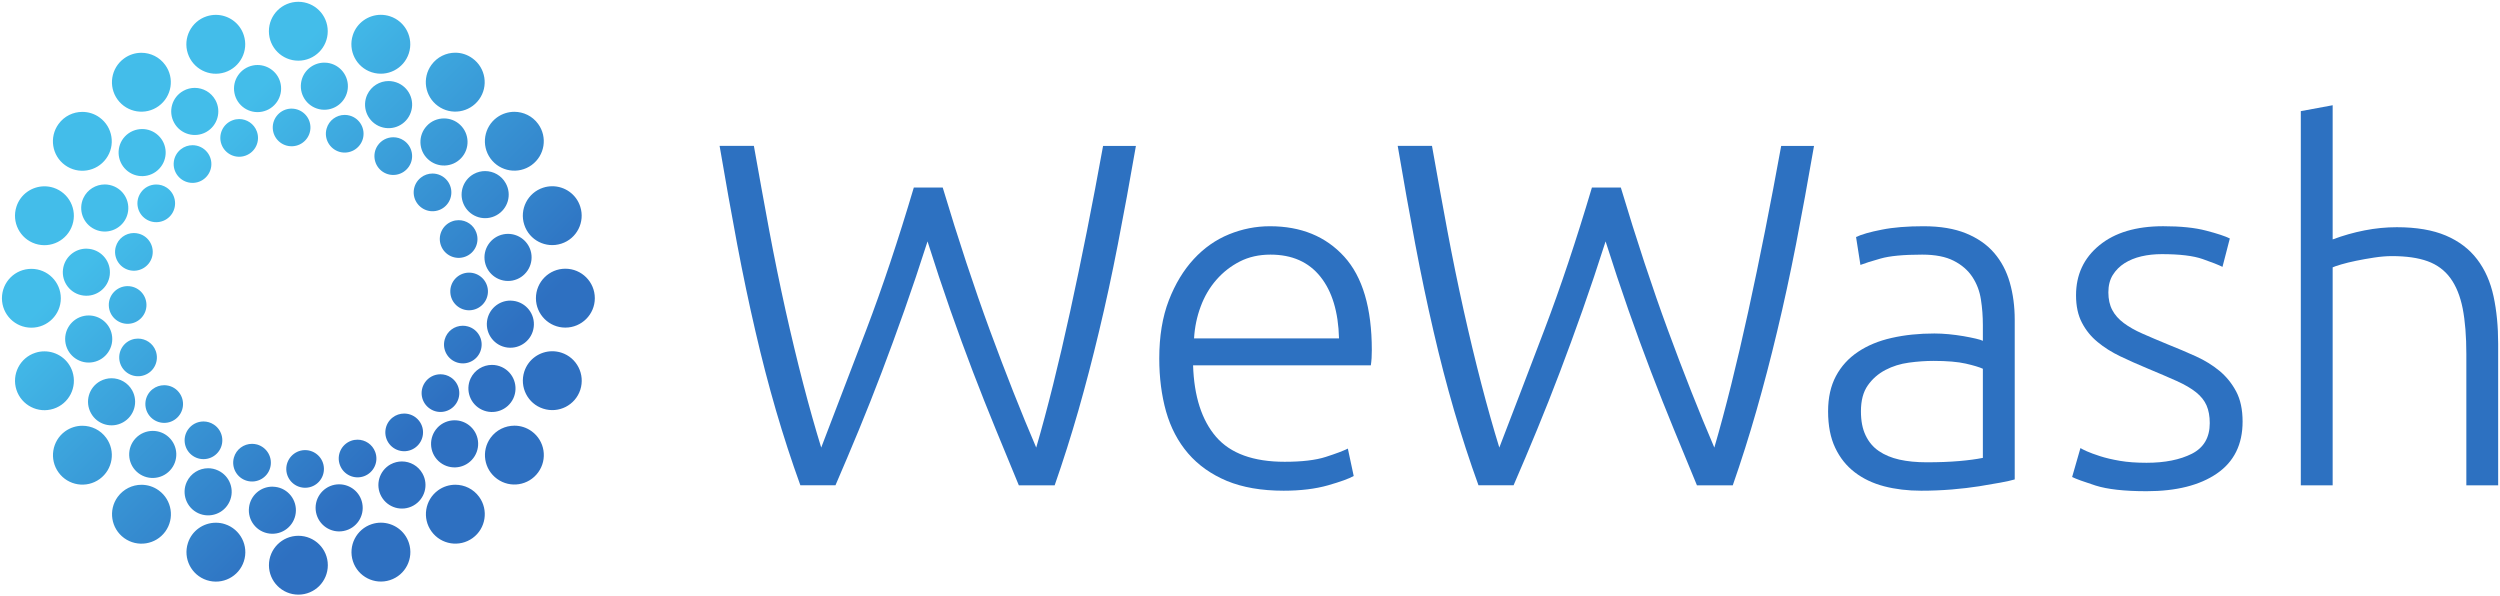
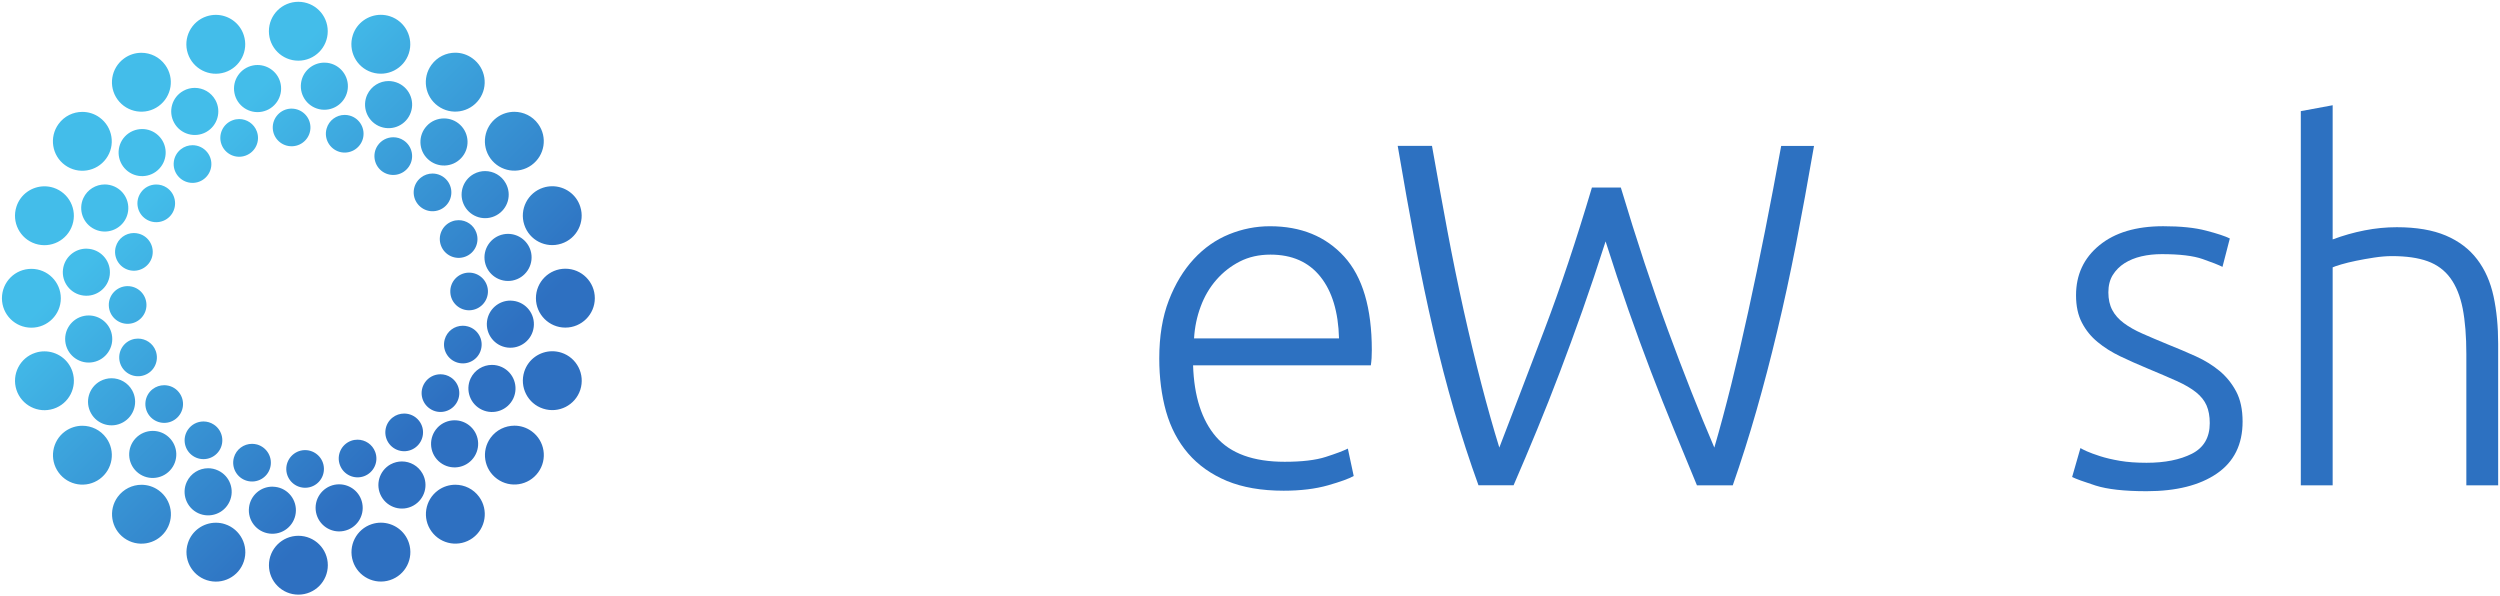
<svg xmlns="http://www.w3.org/2000/svg" xmlns:ns1="http://www.inkscape.org/namespaces/inkscape" xmlns:ns2="http://sodipodi.sourceforge.net/DTD/sodipodi-0.dtd" width="1000" height="238.6" viewBox="0 0 264.583 63.13" version="1.1" id="svg1" ns1:version="1.3.2 (091e20e, 2023-11-25, custom)" ns2:docname="WeWash Logo.svg">
  <ns2:namedview id="namedview1" pagecolor="#ffffff" bordercolor="#000000" borderopacity="0.25" ns1:showpageshadow="2" ns1:pageopacity="0.0" ns1:pagecheckerboard="0" ns1:deskcolor="#d1d1d1" ns1:document-units="mm" ns1:zoom="1.4627806" ns1:cx="511.35489" ns1:cy="112.45706" ns1:window-width="1920" ns1:window-height="1017" ns1:window-x="-8" ns1:window-y="-8" ns1:window-maximized="1" ns1:current-layer="layer1" />
  <defs id="defs1">
    <clipPath clipPathUnits="userSpaceOnUse" id="clipPath23">
      <path d="m 439.541,188.06 h 108.972 v 40.536 H 439.541 Z" transform="translate(-486.783,-210.938)" id="path23" />
    </clipPath>
    <clipPath clipPathUnits="userSpaceOnUse" id="clipPath25">
      <path d="m 439.541,188.06 h 108.972 v 40.536 H 439.541 Z" transform="translate(-496.124,-207.382)" id="path25" />
    </clipPath>
    <clipPath clipPathUnits="userSpaceOnUse" id="clipPath27">
      <path d="m 439.541,188.06 h 108.972 v 40.536 H 439.541 Z" transform="translate(-502.766,-210.938)" id="path27" />
    </clipPath>
    <clipPath clipPathUnits="userSpaceOnUse" id="clipPath29">
      <path d="m 439.541,188.06 h 108.972 v 40.536 H 439.541 Z" transform="translate(-509.972,-204.461)" id="path29" />
    </clipPath>
    <clipPath clipPathUnits="userSpaceOnUse" id="clipPath31">
      <path d="m 439.541,188.06 h 108.972 v 40.536 H 439.541 Z" transform="translate(-515.158,-204.449)" id="path31" />
    </clipPath>
    <clipPath clipPathUnits="userSpaceOnUse" id="clipPath33">
      <path d="m 439.541,188.06 h 108.972 v 40.536 H 439.541 Z" transform="translate(-518.793,-203.918)" id="path33" />
    </clipPath>
    <linearGradient x1="0" y1="0" x2="1" y2="0" gradientUnits="userSpaceOnUse" gradientTransform="matrix(43.878,43.878,-43.878,43.878,9.638,9.622)" spreadMethod="pad" id="linearGradient36">
      <stop style="stop-opacity:1;stop-color:#43bdea" offset="0" id="stop33" />
      <stop style="stop-opacity:1;stop-color:#43bdea" offset="0.2" id="stop34" />
      <stop style="stop-opacity:1;stop-color:#2e70c1" offset="0.8" id="stop35" />
      <stop style="stop-opacity:1;stop-color:#2e70c1" offset="1" id="stop36" />
    </linearGradient>
    <clipPath clipPathUnits="userSpaceOnUse" id="clipPath23-6">
-       <path d="m 439.541,188.06 h 108.972 v 40.536 H 439.541 Z" transform="translate(-486.783,-210.938)" id="path23-1" />
-     </clipPath>
+       </clipPath>
    <clipPath clipPathUnits="userSpaceOnUse" id="clipPath25-8">
      <path d="m 439.541,188.06 h 108.972 v 40.536 H 439.541 Z" transform="translate(-496.124,-207.382)" id="path25-1" />
    </clipPath>
    <clipPath clipPathUnits="userSpaceOnUse" id="clipPath27-3">
-       <path d="m 439.541,188.06 h 108.972 v 40.536 H 439.541 Z" transform="translate(-502.766,-210.938)" id="path27-5" />
-     </clipPath>
+       </clipPath>
    <clipPath clipPathUnits="userSpaceOnUse" id="clipPath29-1">
      <path d="m 439.541,188.06 h 108.972 v 40.536 H 439.541 Z" transform="translate(-509.972,-204.461)" id="path29-7" />
    </clipPath>
    <clipPath clipPathUnits="userSpaceOnUse" id="clipPath31-8">
      <path d="m 439.541,188.06 h 108.972 v 40.536 H 439.541 Z" transform="translate(-515.158,-204.449)" id="path31-4" />
    </clipPath>
    <clipPath clipPathUnits="userSpaceOnUse" id="clipPath33-0">
      <path d="m 439.541,188.06 h 108.972 v 40.536 H 439.541 Z" transform="translate(-518.793,-203.918)" id="path33-9" />
    </clipPath>
  </defs>
  <g ns1:label="Lapis 1" ns1:groupmode="layer" id="layer1">
    <g id="g2">
      <g id="g1" style="fill:#2d71c1;fill-opacity:1">
-         <path id="path22" d="m 0,0 c 0.371,-1.237 0.742,-2.358 1.111,-3.364 0.37,-1.006 0.734,-1.928 1.093,-2.766 0.265,0.908 0.531,1.978 0.8,3.208 0.269,1.231 0.528,2.532 0.776,3.903 H 4.554 C 4.411,0.157 4.27,-0.615 4.129,-1.336 3.989,-2.056 3.841,-2.741 3.685,-3.39 3.53,-4.041 3.367,-4.663 3.197,-5.26 3.026,-5.856 2.84,-6.442 2.639,-7.019 H 1.794 c -0.181,0.44 -0.362,0.879 -0.543,1.318 -0.18,0.439 -0.36,0.891 -0.538,1.356 -0.178,0.466 -0.356,0.952 -0.534,1.459 -0.178,0.508 -0.357,1.046 -0.537,1.616 -0.183,-0.572 -0.364,-1.112 -0.544,-1.62 -0.18,-0.509 -0.358,-0.995 -0.535,-1.461 -0.177,-0.466 -0.356,-0.918 -0.537,-1.357 -0.181,-0.439 -0.366,-0.875 -0.554,-1.311 h -0.827 c -0.209,0.577 -0.4,1.165 -0.574,1.761 -0.174,0.598 -0.336,1.221 -0.486,1.871 -0.151,0.65 -0.295,1.335 -0.431,2.055 -0.135,0.719 -0.273,1.49 -0.413,2.313 h 0.808 c 0.12,-0.676 0.24,-1.34 0.361,-1.99 0.122,-0.651 0.251,-1.28 0.386,-1.888 0.136,-0.608 0.274,-1.183 0.415,-1.726 0.141,-0.543 0.283,-1.045 0.425,-1.507 0.329,0.854 0.682,1.778 1.062,2.775 0.379,0.995 0.753,2.114 1.121,3.355 z" style="fill:#2d71c1;fill-opacity:1;fill-rule:nonzero;stroke:none" transform="matrix(4.49,0,0,-4.49,99.77,19.846)" clip-path="url(#clipPath23)" />
        <path id="path24" d="m 0,0 c -0.016,0.623 -0.162,1.108 -0.439,1.454 -0.277,0.347 -0.669,0.52 -1.177,0.52 -0.27,0 -0.51,-0.054 -0.722,-0.162 C -2.55,1.704 -2.734,1.56 -2.892,1.379 -3.05,1.198 -3.173,0.989 -3.261,0.75 -3.35,0.512 -3.402,0.261 -3.417,0 Z m -4.237,-0.474 c 0,0.524 0.075,0.98 0.225,1.369 0.15,0.388 0.347,0.713 0.589,0.975 0.242,0.262 0.52,0.456 0.831,0.583 0.312,0.127 0.633,0.19 0.964,0.19 0.731,0 1.314,-0.238 1.749,-0.715 C 0.556,1.451 0.773,0.715 0.773,-0.277 0.773,-0.339 0.772,-0.4 0.768,-0.462 0.764,-0.524 0.758,-0.581 0.75,-0.635 h -4.19 c 0.023,-0.731 0.204,-1.293 0.542,-1.686 0.339,-0.392 0.878,-0.588 1.616,-0.588 0.408,0 0.731,0.038 0.97,0.115 0.239,0.077 0.412,0.142 0.52,0.196 l 0.138,-0.646 c -0.108,-0.062 -0.31,-0.135 -0.606,-0.22 -0.296,-0.084 -0.645,-0.127 -1.045,-0.127 -0.523,0 -0.969,0.078 -1.339,0.231 -0.369,0.155 -0.673,0.37 -0.912,0.647 -0.238,0.277 -0.411,0.606 -0.52,0.987 -0.107,0.381 -0.161,0.798 -0.161,1.252" style="fill:#2d71c1;fill-opacity:1;fill-rule:nonzero;stroke:none" transform="matrix(4.49,0,0,-4.49,141.713,35.811)" clip-path="url(#clipPath25)" />
        <path id="path26" d="m 0,0 c 0.371,-1.237 0.741,-2.358 1.111,-3.364 0.37,-1.006 0.734,-1.928 1.093,-2.766 0.265,0.908 0.531,1.978 0.8,3.208 0.269,1.231 0.527,2.532 0.776,3.903 H 4.554 C 4.411,0.157 4.27,-0.615 4.13,-1.336 3.989,-2.056 3.841,-2.741 3.685,-3.39 3.53,-4.041 3.367,-4.663 3.196,-5.26 3.026,-5.856 2.84,-6.442 2.639,-7.019 H 1.794 c -0.181,0.44 -0.362,0.879 -0.543,1.318 -0.18,0.439 -0.36,0.891 -0.538,1.356 -0.178,0.466 -0.356,0.952 -0.534,1.459 -0.178,0.508 -0.357,1.046 -0.538,1.616 -0.182,-0.572 -0.364,-1.112 -0.543,-1.62 -0.18,-0.509 -0.358,-0.995 -0.535,-1.461 -0.177,-0.466 -0.356,-0.918 -0.537,-1.357 -0.181,-0.439 -0.365,-0.875 -0.554,-1.311 h -0.827 c -0.209,0.577 -0.4,1.165 -0.574,1.761 -0.174,0.598 -0.336,1.221 -0.486,1.871 -0.151,0.65 -0.295,1.335 -0.431,2.055 -0.136,0.719 -0.273,1.49 -0.413,2.313 h 0.808 c 0.119,-0.676 0.24,-1.34 0.361,-1.99 0.122,-0.651 0.251,-1.28 0.386,-1.888 0.136,-0.608 0.274,-1.183 0.415,-1.726 0.141,-0.543 0.283,-1.045 0.425,-1.507 0.329,0.854 0.683,1.778 1.062,2.775 0.379,0.995 0.752,2.114 1.121,3.355 z" style="fill:#2d71c1;fill-opacity:1;fill-rule:nonzero;stroke:none" transform="matrix(4.49,0,0,-4.49,171.537,19.846)" clip-path="url(#clipPath27)" />
-         <path id="path28" d="M 0,0 C 0.292,0 0.548,0.01 0.768,0.029 0.987,0.048 1.173,0.073 1.327,0.104 V 2.205 C 1.243,2.243 1.108,2.284 0.924,2.326 0.739,2.368 0.485,2.39 0.162,2.39 -0.023,2.39 -0.216,2.376 -0.416,2.349 -0.616,2.322 -0.8,2.265 -0.97,2.176 -1.139,2.087 -1.278,1.966 -1.385,1.813 -1.494,1.658 -1.547,1.455 -1.547,1.201 c 0,-0.224 0.036,-0.412 0.11,-0.566 C -1.364,0.481 -1.261,0.358 -1.126,0.266 -0.991,0.173 -0.83,0.106 -0.641,0.063 -0.452,0.021 -0.239,0 0,0 M -0.07,5.564 C 0.323,5.564 0.656,5.508 0.929,5.397 1.202,5.285 1.424,5.132 1.593,4.935 1.762,4.739 1.885,4.506 1.962,4.237 2.039,3.967 2.078,3.675 2.078,3.36 V -0.404 C 2.001,-0.427 1.889,-0.452 1.743,-0.479 1.597,-0.506 1.427,-0.535 1.235,-0.566 1.042,-0.596 0.829,-0.621 0.594,-0.641 0.36,-0.66 0.119,-0.67 -0.127,-0.67 c -0.316,0 -0.606,0.035 -0.872,0.104 -0.265,0.069 -0.496,0.179 -0.692,0.329 -0.197,0.15 -0.351,0.343 -0.462,0.578 -0.112,0.234 -0.168,0.521 -0.168,0.86 0,0.323 0.062,0.6 0.185,0.831 0.123,0.231 0.296,0.421 0.52,0.571 0.223,0.15 0.488,0.26 0.796,0.329 0.308,0.07 0.643,0.104 1.005,0.104 0.107,0 0.221,-0.006 0.34,-0.017 C 0.644,3.007 0.76,2.992 0.871,2.973 0.983,2.953 1.079,2.934 1.16,2.915 1.241,2.896 1.297,2.879 1.327,2.863 V 3.232 C 1.327,3.44 1.312,3.642 1.281,3.838 1.251,4.035 1.183,4.212 1.079,4.37 0.975,4.527 0.829,4.654 0.64,4.75 0.452,4.847 0.204,4.895 -0.104,4.895 -0.542,4.895 -0.87,4.864 -1.085,4.802 -1.301,4.741 -1.459,4.691 -1.559,4.652 L -1.662,5.31 c 0.13,0.062 0.332,0.12 0.606,0.173 0.273,0.055 0.602,0.081 0.986,0.081" style="fill:#2d71c1;fill-opacity:1;fill-rule:nonzero;stroke:none" transform="matrix(4.49,0,0,-4.49,203.895,48.926)" clip-path="url(#clipPath29)" />
        <path id="path30" d="m 0,0 c 0.431,0 0.786,0.071 1.068,0.213 0.28,0.143 0.421,0.383 0.421,0.722 0,0.162 -0.025,0.3 -0.075,0.416 C 1.364,1.466 1.281,1.57 1.166,1.662 1.05,1.755 0.898,1.843 0.71,1.928 0.521,2.012 0.288,2.113 0.011,2.228 c -0.223,0.093 -0.435,0.187 -0.635,0.283 -0.2,0.096 -0.377,0.208 -0.53,0.335 -0.155,0.127 -0.278,0.278 -0.37,0.456 -0.093,0.177 -0.139,0.392 -0.139,0.646 0,0.485 0.183,0.878 0.549,1.178 0.365,0.3 0.867,0.45 1.506,0.45 0.408,0 0.745,-0.034 1.01,-0.104 C 1.668,5.403 1.854,5.341 1.962,5.287 L 1.789,4.618 C 1.697,4.664 1.541,4.726 1.322,4.802 1.102,4.879 0.781,4.918 0.358,4.918 0.188,4.918 0.028,4.901 -0.122,4.866 -0.272,4.831 -0.404,4.777 -0.52,4.704 -0.635,4.631 -0.727,4.538 -0.797,4.426 -0.866,4.315 -0.901,4.178 -0.901,4.016 -0.901,3.854 -0.87,3.715 -0.808,3.599 -0.747,3.483 -0.656,3.382 -0.537,3.293 -0.418,3.204 -0.272,3.121 -0.099,3.045 0.075,2.968 0.273,2.884 0.496,2.792 0.727,2.7 0.948,2.606 1.16,2.51 1.372,2.414 1.558,2.299 1.72,2.165 1.882,2.03 2.012,1.868 2.112,1.68 2.212,1.491 2.263,1.255 2.263,0.97 2.263,0.431 2.06,0.023 1.656,-0.254 1.252,-0.531 0.7,-0.67 0,-0.67 c -0.524,0 -0.924,0.045 -1.201,0.133 -0.277,0.089 -0.462,0.156 -0.554,0.202 l 0.196,0.682 C -1.536,0.331 -1.486,0.306 -1.409,0.271 -1.332,0.237 -1.228,0.198 -1.097,0.156 -0.966,0.114 -0.81,0.077 -0.63,0.046 -0.449,0.015 -0.239,0 0,0" style="fill:#2d71c1;fill-opacity:1;fill-rule:nonzero;stroke:none" transform="matrix(4.49,0,0,-4.49,227.181,48.978)" clip-path="url(#clipPath31)" />
        <path id="path32" d="M 0,0 V 8.82 L 0.751,8.959 V 5.796 c 0.246,0.092 0.496,0.163 0.75,0.213 0.254,0.05 0.508,0.075 0.762,0.075 0.462,0 0.847,-0.066 1.154,-0.196 C 3.725,5.757 3.972,5.57 4.156,5.328 4.341,5.086 4.47,4.795 4.543,4.456 4.616,4.118 4.652,3.745 4.652,3.337 V 0 H 3.902 V 3.094 C 3.902,3.517 3.873,3.875 3.816,4.168 3.758,4.46 3.661,4.699 3.527,4.883 3.392,5.068 3.213,5.201 2.99,5.282 2.767,5.363 2.486,5.403 2.147,5.403 2.016,5.403 1.876,5.391 1.726,5.368 1.576,5.345 1.435,5.32 1.305,5.293 1.174,5.266 1.056,5.238 0.953,5.207 0.849,5.176 0.781,5.153 0.751,5.138 V 0 Z" style="fill:#2d71c1;fill-opacity:1;fill-rule:nonzero;stroke:none" transform="matrix(4.49,0,0,-4.49,243.502,51.364)" clip-path="url(#clipPath33)" />
      </g>
      <path id="path36" d="m 28.457,3.306 c 0,1.72 1.392,3.116 3.116,3.116 v 0 c 1.72,0 3.112,-1.396 3.112,-3.116 v 0 c 0,-1.724 -1.392,-3.116 -3.112,-3.116 v 0 c -1.724,0 -3.116,1.392 -3.116,3.116 m 8.882,0.413 c -0.53,1.639 0.364,3.399 1.998,3.929 v 0 c 1.639,0.53 3.395,-0.364 3.929,-1.998 v 0 C 43.8,4.011 42.902,2.255 41.267,1.721 v 0 C 40.948,1.618 40.625,1.568 40.302,1.568 v 0 c -1.311,0 -2.537,0.835 -2.964,2.151 M 21.874,1.725 c -1.634,0.534 -2.532,2.29 -1.998,3.929 v 0 c 0.534,1.634 2.286,2.528 3.924,1.998 v 0 c 1.634,-0.534 2.532,-2.29 1.998,-3.929 v 0 C 25.376,2.408 24.155,1.573 22.844,1.573 v 0 c -0.323,0 -0.647,0.049 -0.97,0.153 m 23.785,5.141 c -1.01,1.392 -0.705,3.341 0.691,4.351 v 0 c 1.387,1.01 3.336,0.705 4.351,-0.691 v 0 C 51.711,9.139 51.406,7.19 50.01,6.18 v 0 C 49.457,5.776 48.82,5.578 48.182,5.578 v 0 c -0.965,0 -1.913,0.449 -2.523,1.289 M 13.132,6.184 c -1.392,1.01 -1.702,2.959 -0.691,4.351 v 0 c 1.015,1.392 2.964,1.702 4.351,0.691 v 0 c 1.396,-1.015 1.702,-2.964 0.691,-4.351 v 0 C 16.872,6.031 15.924,5.587 14.964,5.587 v 0 c -0.638,0 -1.28,0.193 -1.832,0.597 m 18.724,2.631 c -0.171,1.37 0.799,2.613 2.169,2.784 v 0 c 1.365,0.162 2.604,-0.804 2.775,-2.173 v 0 C 36.966,8.061 35.996,6.817 34.631,6.647 v 0 c -0.103,-0.013 -0.202,-0.018 -0.305,-0.018 v 0 c -1.244,0 -2.317,0.925 -2.47,2.187 M 26.782,6.925 c -1.347,0.265 -2.236,1.567 -1.971,2.923 v 0 c 0.26,1.352 1.572,2.236 2.923,1.971 v 0 c 1.352,-0.265 2.232,-1.572 1.971,-2.923 v 0 C 29.476,7.706 28.425,6.88 27.258,6.88 v 0 c -0.157,0 -0.314,0.013 -0.476,0.045 m 12.083,3.094 c -0.579,1.248 -0.04,2.73 1.208,3.314 v 0 c 1.248,0.579 2.73,0.04 3.309,-1.208 v 0 c 0.584,-1.248 0.045,-2.73 -1.203,-3.314 v 0 C 41.837,8.654 41.478,8.577 41.124,8.577 v 0 c -0.938,0 -1.832,0.534 -2.259,1.441 M 19.404,9.615 c -1.208,0.665 -1.639,2.182 -0.97,3.386 v 0 c 0.665,1.203 2.182,1.639 3.386,0.974 v 0 c 1.203,-0.674 1.639,-2.187 0.974,-3.39 v 0 C 22.337,9.763 21.488,9.3 20.612,9.3 v 0 c -0.409,0 -0.826,0.099 -1.208,0.314 M 30.783,11.496 c -1.1,0.045 -1.958,0.974 -1.917,2.074 v 0 c 0.045,1.1 0.97,1.953 2.074,1.908 v 0 c 1.1,-0.04 1.958,-0.97 1.913,-2.065 v 0 C 32.812,12.336 31.923,11.496 30.854,11.496 v 0 c -0.022,0 -0.049,0 -0.072,0 m 21.818,0.929 c -1.387,1.01 -1.702,2.959 -0.691,4.351 v 0 c 1.015,1.396 2.964,1.702 4.356,0.691 v 0 c 1.392,-1.015 1.702,-2.959 0.687,-4.351 v 0 C 56.345,12.277 55.393,11.833 54.433,11.833 v 0 c -0.633,0 -1.28,0.193 -1.832,0.593 M 6.194,13.126 C 5.184,14.513 5.489,16.467 6.881,17.477 v 0 c 1.392,1.01 3.341,0.705 4.351,-0.691 v 0 C 12.247,15.398 11.933,13.449 10.545,12.439 v 0 C 9.993,12.035 9.351,11.842 8.709,11.842 v 0 c -0.961,0 -1.908,0.445 -2.515,1.284 M 34.563,13.615 c -0.301,1.06 0.319,2.155 1.378,2.461 v 0 c 1.055,0.292 2.155,-0.319 2.461,-1.383 v 0 c 0.296,-1.06 -0.323,-2.16 -1.378,-2.456 v 0 c -0.184,-0.054 -0.364,-0.076 -0.548,-0.076 v 0 c -0.867,0 -1.67,0.575 -1.913,1.455 m 10.601,-0.287 c -0.938,1.006 -0.885,2.582 0.126,3.52 v 0 c 1.006,0.938 2.582,0.885 3.52,-0.121 v 0 c 0.943,-1.006 0.885,-2.586 -0.121,-3.525 v 0 c -0.48,-0.449 -1.091,-0.669 -1.702,-0.669 v 0 c -0.665,0 -1.334,0.265 -1.823,0.795 M 24.622,12.726 c -1.033,0.377 -1.563,1.527 -1.181,2.559 v 0 c 0.382,1.033 1.527,1.563 2.559,1.181 v 0 c 1.037,-0.382 1.563,-1.527 1.181,-2.559 v 0 c -0.296,-0.808 -1.06,-1.307 -1.868,-1.307 v 0 c -0.233,0 -0.467,0.04 -0.691,0.126 m -11.405,1.72 c -0.938,1.006 -0.88,2.582 0.126,3.525 v 0 c 1.006,0.938 2.582,0.885 3.52,-0.126 v 0 c 0.938,-1.006 0.885,-2.582 -0.121,-3.52 v 0 c -0.48,-0.449 -1.091,-0.669 -1.697,-0.669 v 0 c -0.669,0 -1.334,0.265 -1.828,0.79 m 26.744,0.965 c -0.611,0.916 -0.364,2.155 0.548,2.77 v 0 c 0.92,0.611 2.155,0.364 2.77,-0.557 v 0 c 0.611,-0.912 0.364,-2.151 -0.552,-2.761 v 0 c -0.337,-0.229 -0.723,-0.337 -1.105,-0.337 v 0 c -0.642,0 -1.275,0.31 -1.661,0.885 M 19.139,15.798 c -0.862,0.683 -1.015,1.935 -0.332,2.797 v 0 c 0.687,0.867 1.94,1.015 2.802,0.332 v 0 c 0.867,-0.683 1.015,-1.935 0.332,-2.802 v 0 C 21.546,15.627 20.963,15.367 20.374,15.367 v 0 c -0.436,0 -0.871,0.144 -1.235,0.431 m 30.996,2.618 c -1.203,0.669 -1.639,2.187 -0.97,3.39 v 0 c 0.669,1.203 2.182,1.639 3.386,0.97 v 0 c 1.208,-0.669 1.643,-2.182 0.97,-3.386 v 0 c -0.454,-0.822 -1.302,-1.284 -2.182,-1.284 v 0 c -0.409,0 -0.817,0.099 -1.203,0.31 m -5.595,0.382 c -0.867,0.683 -1.015,1.935 -0.332,2.797 v 0 c 0.683,0.867 1.935,1.015 2.802,0.332 v 0 c 0.862,-0.683 1.01,-1.935 0.328,-2.802 v 0 C 46.943,18.627 46.364,18.366 45.771,18.366 v 0 c -0.431,0 -0.867,0.144 -1.23,0.431 M 8.825,20.957 c -0.579,1.248 -0.04,2.73 1.208,3.314 v 0 c 1.248,0.584 2.73,0.04 3.314,-1.203 v 0 c 0.579,-1.248 0.04,-2.735 -1.208,-3.314 v 0 c -0.341,-0.157 -0.7,-0.233 -1.051,-0.233 v 0 c -0.938,0 -1.836,0.53 -2.263,1.437 m 6.057,-0.543 c -0.615,0.912 -0.368,2.151 0.543,2.761 v 0 c 0.916,0.615 2.16,0.368 2.77,-0.548 v 0 c 0.606,-0.92 0.368,-2.155 -0.552,-2.77 v 0 c -0.337,-0.225 -0.723,-0.332 -1.105,-0.332 v 0 c -0.647,0 -1.275,0.31 -1.657,0.889 m 42.603,-0.552 c -1.634,0.53 -2.532,2.29 -1.998,3.924 v 0 c 0.53,1.639 2.286,2.532 3.924,1.998 v 0 c 1.634,-0.525 2.528,-2.286 1.998,-3.92 v 0 c -0.422,-1.32 -1.643,-2.155 -2.959,-2.155 v 0 c -0.319,0 -0.647,0.049 -0.965,0.153 M 1.74,21.868 c -0.534,1.639 0.364,3.395 1.998,3.929 v 0 c 1.639,0.53 3.39,-0.364 3.924,-1.998 v 0 C 8.197,22.16 7.299,20.405 5.664,19.87 v 0 C 5.346,19.767 5.022,19.718 4.703,19.718 v 0 c -1.316,0 -2.541,0.835 -2.964,2.151 m 46.11,1.558 c -1.037,0.382 -1.563,1.527 -1.181,2.559 v 0 c 0.386,1.037 1.527,1.563 2.564,1.181 v 0 c 1.033,-0.377 1.558,-1.527 1.176,-2.559 v 0 c -0.292,-0.808 -1.055,-1.307 -1.868,-1.307 v 0 c -0.233,0 -0.467,0.04 -0.691,0.126 m -35.598,2.69 c -0.301,1.06 0.319,2.16 1.378,2.461 v 0 c 1.055,0.296 2.16,-0.319 2.461,-1.378 v 0 C 16.387,26.139 15.772,25.034 14.712,24.738 v 0 c -0.184,-0.049 -0.364,-0.076 -0.543,-0.076 v 0 c -0.871,0 -1.67,0.575 -1.917,1.455 m 41.036,-1.32 c -1.347,0.26 -2.232,1.572 -1.971,2.923 v 0 c 0.265,1.352 1.572,2.232 2.928,1.971 v 0 c 1.347,-0.265 2.227,-1.572 1.971,-2.923 v 0 C 55.982,25.577 54.935,24.751 53.768,24.751 v 0 c -0.157,0 -0.319,0.013 -0.48,0.045 m -46.622,3.709 c -0.171,1.365 0.804,2.613 2.169,2.775 v 0 c 1.365,0.171 2.613,-0.799 2.779,-2.164 v 0 c 0.166,-1.37 -0.808,-2.609 -2.173,-2.779 v 0 c -0.103,-0.013 -0.207,-0.022 -0.31,-0.022 v 0 c -1.235,0 -2.312,0.929 -2.465,2.191 m 50.052,3.053 c 0,1.715 1.396,3.112 3.112,3.112 v 0 c 1.724,0 3.121,-1.396 3.121,-3.112 v 0 c 0,-1.724 -1.396,-3.121 -3.121,-3.121 v 0 c -1.715,0 -3.112,1.396 -3.112,3.121 m -56.514,0.009 c 0,1.72 1.392,3.112 3.116,3.112 v 0 c 1.72,0 3.116,-1.392 3.116,-3.112 v 0 c 0,-1.724 -1.396,-3.116 -3.116,-3.116 v 0 c -1.724,0 -3.116,1.392 -3.116,3.116 M 49.565,28.855 c -1.1,0.045 -1.953,0.97 -1.908,2.065 v 0 c 0.04,1.105 0.97,1.962 2.065,1.917 v 0 c 1.1,-0.045 1.958,-0.97 1.917,-2.07 v 0 c -0.045,-1.073 -0.925,-1.913 -1.994,-1.913 v 0 c -0.022,0 -0.049,0 -0.081,0 M 13.428,30.283 c -1.1,0.045 -1.958,0.97 -1.913,2.07 v 0 c 0.04,1.105 0.97,1.962 2.07,1.917 v 0 c 1.1,-0.045 1.958,-0.97 1.913,-2.07 v 0 c -0.045,-1.078 -0.925,-1.917 -1.989,-1.917 v 0 c -0.027,0 -0.054,0 -0.081,0 m 38.113,3.722 c -0.166,1.365 0.804,2.613 2.169,2.779 v 0 c 1.365,0.166 2.609,-0.804 2.775,-2.169 v 0 c 0.171,-1.365 -0.799,-2.609 -2.169,-2.779 v 0 c -0.103,-0.013 -0.202,-0.022 -0.305,-0.022 v 0 c -1.239,0 -2.312,0.925 -2.47,2.191 M 8.911,33.431 c -1.352,0.265 -2.232,1.572 -1.971,2.923 v 0 c 0.265,1.352 1.572,2.236 2.923,1.971 v 0 c 1.347,-0.26 2.236,-1.572 1.971,-2.923 v 0 c -0.229,-1.19 -1.275,-2.016 -2.443,-2.016 v 0 c -0.162,0 -0.319,0.013 -0.48,0.045 m 38.153,2.497 c -0.296,1.055 0.314,2.155 1.378,2.456 v 0 c 1.06,0.296 2.164,-0.314 2.456,-1.378 v 0 c 0.301,-1.06 -0.314,-2.16 -1.374,-2.456 v 0 c -0.18,-0.054 -0.368,-0.076 -0.548,-0.076 v 0 c -0.871,0 -1.666,0.57 -1.913,1.455 m -33.142,0.027 c -1.033,0.377 -1.563,1.527 -1.181,2.564 v 0 c 0.382,1.028 1.527,1.558 2.559,1.176 v 0 c 1.037,-0.377 1.563,-1.527 1.181,-2.559 v 0 c -0.296,-0.804 -1.06,-1.302 -1.872,-1.302 v 0 c -0.229,0 -0.458,0.036 -0.687,0.121 m 41.566,3.368 c -0.53,1.639 0.364,3.399 1.998,3.924 v 0 c 1.639,0.534 3.395,-0.359 3.929,-1.994 v 0 c 0.53,-1.643 -0.364,-3.399 -1.998,-3.929 v 0 c -0.323,-0.103 -0.647,-0.153 -0.965,-0.153 v 0 c -1.316,0 -2.537,0.835 -2.964,2.151 M 3.738,37.337 c -1.634,0.53 -2.528,2.286 -1.998,3.924 v 0 c 0.534,1.634 2.29,2.532 3.929,1.998 v 0 C 7.303,42.73 8.197,40.974 7.667,39.335 v 0 C 7.24,38.02 6.019,37.185 4.703,37.185 v 0 c -0.319,0 -0.647,0.045 -0.965,0.153 m 46.065,2.717 c -0.579,1.253 -0.04,2.735 1.208,3.314 v 0 c 1.253,0.584 2.73,0.04 3.314,-1.203 v 0 c 0.579,-1.248 0.045,-2.73 -1.208,-3.314 v 0 c -0.337,-0.157 -0.696,-0.233 -1.051,-0.233 v 0 c -0.938,0 -1.836,0.534 -2.263,1.437 m -4.845,0.44 c -0.615,0.92 -0.368,2.155 0.552,2.766 v 0 c 0.912,0.615 2.151,0.368 2.761,-0.548 v 0 c 0.611,-0.916 0.368,-2.155 -0.548,-2.766 v 0 c -0.341,-0.229 -0.727,-0.337 -1.109,-0.337 v 0 c -0.642,0 -1.271,0.31 -1.657,0.885 M 10.599,40.341 c -1.208,0.669 -1.639,2.187 -0.97,3.39 v 0 c 0.665,1.208 2.182,1.639 3.386,0.97 v 0 c 1.203,-0.665 1.639,-2.182 0.974,-3.386 v 0 c -0.458,-0.822 -1.311,-1.284 -2.187,-1.284 v 0 c -0.409,0 -0.822,0.103 -1.203,0.31 m 5.541,0.853 c -0.862,0.683 -1.01,1.935 -0.328,2.802 v 0 c 0.683,0.862 1.935,1.015 2.797,0.332 v 0 c 0.867,-0.683 1.015,-1.935 0.332,-2.802 v 0 C 18.551,41.024 17.963,40.768 17.375,40.768 v 0 c -0.431,0 -0.871,0.139 -1.235,0.427 m 25.401,2.999 c -0.867,0.683 -1.015,1.935 -0.332,2.802 v 0 c 0.683,0.862 1.935,1.015 2.802,0.328 v 0 c 0.862,-0.683 1.015,-1.935 0.332,-2.797 v 0 c -0.4,-0.503 -0.979,-0.759 -1.572,-0.759 v 0 c -0.431,0 -0.867,0.139 -1.23,0.427 m 4.746,1.078 c -0.934,1.01 -0.885,2.586 0.121,3.525 v 0 c 1.01,0.938 2.582,0.885 3.525,-0.126 v 0 c 0.938,-1.006 0.885,-2.582 -0.121,-3.52 v 0 C 49.332,44.701 48.716,44.481 48.11,44.481 v 0 c -0.665,0 -1.334,0.265 -1.823,0.79 m -26.411,0.22 c -0.615,0.916 -0.368,2.155 0.548,2.766 v 0 c 0.92,0.611 2.155,0.364 2.766,-0.548 v 0 c 0.615,-0.916 0.368,-2.155 -0.548,-2.766 v 0 c -0.341,-0.229 -0.727,-0.337 -1.105,-0.337 v 0 c -0.647,0 -1.275,0.31 -1.661,0.885 m 32.042,0.844 c -1.01,1.392 -0.705,3.336 0.691,4.347 v 0 c 1.392,1.015 3.336,0.705 4.347,-0.687 v 0 c 1.015,-1.392 0.709,-3.341 -0.687,-4.351 v 0 C 55.717,45.244 55.079,45.051 54.446,45.051 v 0 c -0.965,0 -1.917,0.445 -2.528,1.284 M 6.886,45.653 c -1.387,1.01 -1.697,2.964 -0.687,4.351 v 0 c 1.01,1.396 2.959,1.702 4.351,0.691 v 0 c 1.392,-1.015 1.702,-2.964 0.691,-4.351 v 0 C 10.631,45.505 9.679,45.06 8.718,45.06 v 0 c -0.633,0 -1.275,0.193 -1.832,0.593 m 7.454,0.745 c -0.938,1.006 -0.885,2.582 0.121,3.52 v 0 c 1.01,0.938 2.586,0.88 3.525,-0.126 v 0 c 0.943,-1.006 0.885,-2.582 -0.121,-3.52 v 0 c -0.48,-0.449 -1.091,-0.669 -1.697,-0.669 v 0 c -0.674,0 -1.338,0.269 -1.828,0.795 m 22.81,0.256 c -1.033,0.382 -1.563,1.527 -1.176,2.564 v 0 c 0.377,1.028 1.522,1.558 2.555,1.181 v 0 c 1.037,-0.386 1.567,-1.531 1.181,-2.564 v 0 C 39.413,47.032 38.649,46.533 37.841,46.533 v 0 c -0.233,0 -0.462,0.036 -0.691,0.121 M 24.752,48.428 c -0.296,1.06 0.319,2.16 1.378,2.456 v 0 c 1.06,0.301 2.164,-0.314 2.461,-1.374 v 0 c 0.301,-1.06 -0.319,-2.16 -1.378,-2.465 v 0 c -0.18,-0.045 -0.359,-0.072 -0.539,-0.072 v 0 c -0.876,0 -1.675,0.575 -1.922,1.455 m 7.463,-0.79 c -1.1,0.045 -1.958,0.974 -1.917,2.074 v 0 c 0.045,1.096 0.97,1.953 2.074,1.908 v 0 c 1.1,-0.04 1.953,-0.97 1.908,-2.07 v 0 c -0.04,-1.073 -0.929,-1.913 -1.994,-1.913 v 0 c -0.022,0 -0.049,0 -0.072,0 m 9.115,1.509 c -1.203,0.674 -1.639,2.187 -0.97,3.395 v 0 c 0.669,1.203 2.182,1.639 3.386,0.97 v 0 c 1.203,-0.669 1.643,-2.182 0.97,-3.39 v 0 c -0.454,-0.817 -1.302,-1.284 -2.182,-1.284 v 0 c -0.409,0 -0.817,0.103 -1.203,0.31 m -21.562,1.85 c -0.584,1.248 -0.04,2.73 1.203,3.314 v 0 c 1.248,0.579 2.73,0.045 3.314,-1.208 v 0 c 0.584,-1.248 0.045,-2.73 -1.203,-3.309 v 0 c -0.341,-0.162 -0.7,-0.238 -1.051,-0.238 v 0 c -0.943,0 -1.841,0.534 -2.263,1.441 m 15.648,0.305 c -1.352,0.265 -2.232,1.572 -1.971,2.923 v 0 c 0.265,1.352 1.572,2.236 2.923,1.971 v 0 c 1.352,-0.26 2.236,-1.567 1.971,-2.923 v 0 c -0.229,-1.194 -1.275,-2.016 -2.447,-2.016 v 0 c -0.157,0 -0.314,0.013 -0.476,0.045 m 10.943,0.593 c -1.392,1.015 -1.702,2.964 -0.687,4.355 v 0 c 1.01,1.392 2.955,1.702 4.351,0.691 v 0 c 1.392,-1.01 1.697,-2.964 0.687,-4.355 v 0 C 50.099,51.746 49.152,51.302 48.187,51.302 v 0 c -0.633,0 -1.275,0.193 -1.828,0.593 m -33.906,0.696 c -1.015,1.396 -0.705,3.345 0.687,4.355 v 0 c 1.392,1.01 3.341,0.7 4.351,-0.687 v 0 c 1.015,-1.396 0.705,-3.345 -0.687,-4.355 v 0 c -0.552,-0.404 -1.194,-0.597 -1.832,-0.597 v 0 c -0.961,0 -1.908,0.449 -2.519,1.284 m 13.902,1.105 c -0.171,1.365 0.799,2.609 2.164,2.775 v 0 c 1.37,0.171 2.609,-0.799 2.779,-2.169 v 0 c 0.166,-1.365 -0.804,-2.613 -2.169,-2.775 v 0 c -0.103,-0.013 -0.207,-0.022 -0.31,-0.022 v 0 c -1.244,0 -2.312,0.929 -2.465,2.191 m 12.995,1.774 c -1.634,0.534 -2.528,2.29 -1.998,3.929 v 0 c 0.53,1.634 2.286,2.528 3.92,1.998 v 0 c 1.643,-0.53 2.537,-2.29 2.007,-3.929 v 0 c -0.427,-1.316 -1.652,-2.151 -2.968,-2.151 v 0 c -0.319,0 -0.642,0.049 -0.961,0.153 m -19.461,2.003 c -0.534,1.639 0.364,3.395 1.998,3.929 v 0 c 1.639,0.53 3.395,-0.364 3.924,-1.998 v 0 c 0.534,-1.639 -0.364,-3.395 -1.998,-3.929 v 0 c -0.319,-0.108 -0.647,-0.153 -0.97,-0.153 v 0 c -1.311,0 -2.532,0.835 -2.955,2.151 m 8.576,2.344 c 0,1.724 1.396,3.116 3.116,3.116 v 0 c 1.724,0 3.116,-1.392 3.116,-3.116 v 0 c 0,-1.72 -1.392,-3.112 -3.116,-3.112 v 0 c -1.72,0 -3.116,1.392 -3.116,3.112" style="fill:url(#linearGradient36);stroke:none;stroke-width:4.49" />
    </g>
  </g>
</svg>